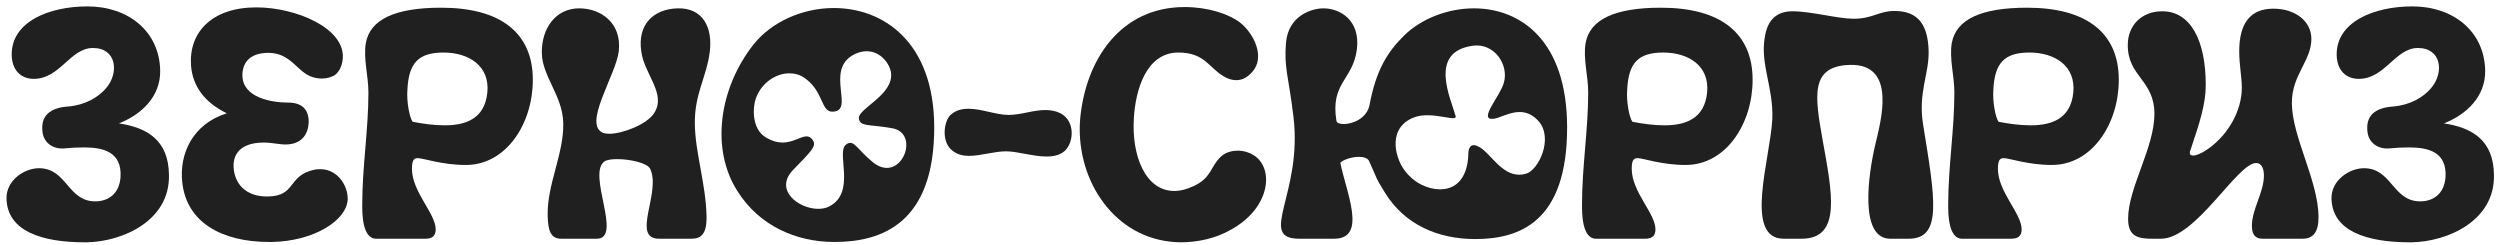
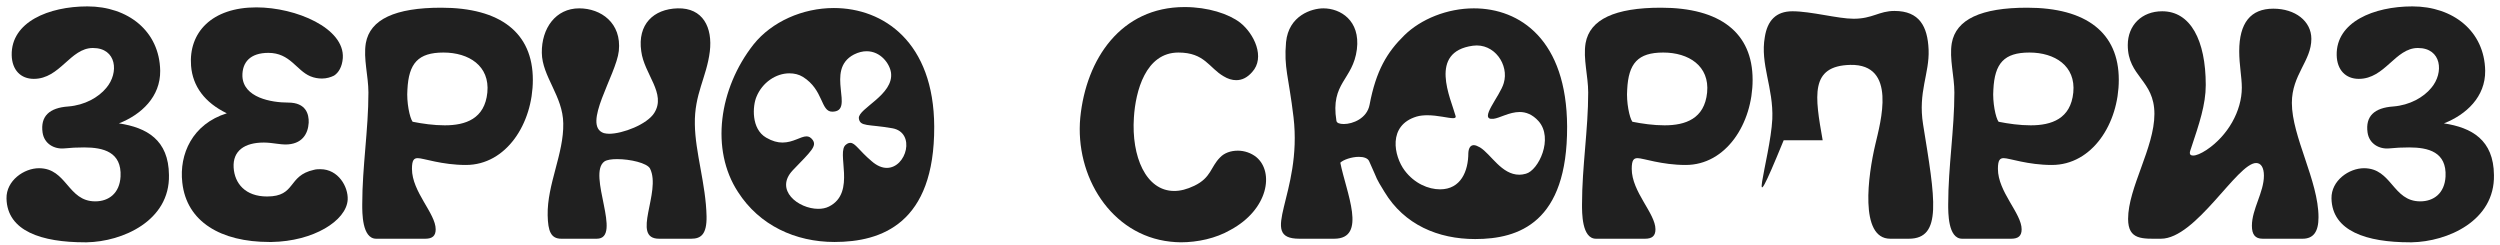
<svg xmlns="http://www.w3.org/2000/svg" width="377" height="37" viewBox="0 0 377 37" fill="none">
  <path d="M13.181 0.965C19.306 0.965 24.059 4.689 24.157 10.667C24.206 14.587 21.315 17.282 17.934 18.605C22.148 19.242 25.431 21.104 25.48 26.396C25.627 33.305 18.473 36.441 13.083 36.539C12.985 36.539 12.887 36.539 12.789 36.539C6.321 36.539 1.078 34.873 0.98 29.924C0.931 27.229 3.626 25.367 5.88 25.367C10.094 25.367 10.192 30.365 14.357 30.365C16.415 30.365 18.032 29.14 18.179 26.641C18.375 22.917 15.582 22.231 12.691 22.231C11.662 22.231 10.633 22.28 9.702 22.378C8.183 22.525 6.664 21.692 6.419 19.977C6.076 17.527 7.448 16.253 10.29 16.057C12.789 15.861 14.847 14.685 16.023 13.264C17.983 10.961 17.591 7.237 14.014 7.237C10.584 7.237 9.065 11.892 5.096 11.892C3.136 11.892 1.813 10.569 1.764 8.315C1.666 3.317 7.35 0.965 13.181 0.965Z" fill="#202020" />
  <path d="M51.696 8.756C51.598 10.079 51.059 10.961 50.373 11.402C49.883 11.647 49.246 11.843 48.56 11.843C47.972 11.843 47.384 11.745 46.796 11.5C44.689 10.618 43.758 7.972 40.475 7.972C37.731 7.972 36.506 9.393 36.555 11.5C36.702 14.734 40.916 15.469 43.464 15.469C46.159 15.469 46.6 17.233 46.551 18.507C46.453 20.222 45.522 21.79 43.023 21.79C42.68 21.79 42.288 21.741 41.896 21.692C41.161 21.594 40.426 21.496 39.789 21.496C36.898 21.496 35.085 22.721 35.232 25.269C35.379 27.67 36.996 29.63 40.279 29.63C44.689 29.63 43.317 26.494 47.335 25.612C47.678 25.514 48.021 25.514 48.315 25.514C51.01 25.514 52.529 28.16 52.431 30.12C52.235 33.305 47.237 36.392 40.965 36.49C40.867 36.49 40.72 36.49 40.622 36.49C33.321 36.49 28.127 33.452 27.49 27.523C27 23.26 29.009 18.703 34.203 17.086C30.871 15.469 29.058 13.019 28.813 9.932C28.421 4.885 31.949 1.112 38.662 1.112C44.64 1.112 51.99 4.248 51.696 8.756Z" fill="#202020" />
  <path d="M61.438 13.509C61.291 15.42 61.781 17.772 62.222 18.36C63.692 18.654 65.407 18.899 67.073 18.899C70.209 18.899 73.1 17.919 73.492 13.95C73.884 9.932 70.699 7.923 66.877 7.923C63.055 7.923 61.634 9.54 61.438 13.509ZM55.558 13.95C55.558 11.451 54.774 8.854 55.166 6.502C55.803 2.925 59.576 1.161 66.534 1.161C75.452 1.161 80.352 4.934 80.352 12.039C80.352 18.654 76.334 24.877 70.258 24.877C66.632 24.877 63.839 23.848 63.006 23.848C62.418 23.848 62.124 24.142 62.124 25.465C62.124 28.944 65.701 32.178 65.701 34.579C65.701 35.559 65.211 36 64.133 36H56.734C54.578 36 54.627 32.031 54.627 30.806C54.627 25.122 55.558 19.585 55.558 13.95Z" fill="#202020" />
  <path d="M81.706 7.972C81.657 4.248 83.813 1.259 87.341 1.259C90.624 1.259 93.76 3.464 93.319 7.678C92.927 11.304 87.684 18.948 91.065 20.075C91.31 20.124 91.555 20.173 91.849 20.173C93.907 20.173 97.582 18.752 98.66 17.037C100.522 14.097 97.141 11.206 96.7 7.727C96.112 3.66 98.562 1.357 102.188 1.259C106.01 1.161 107.48 4.15 107.039 7.776C106.549 11.696 104.687 14.195 104.785 18.752C104.834 22.966 106.451 27.817 106.549 32.619C106.598 35.314 105.716 36 104.246 36H99.395C95.083 36 99.787 28.944 98.023 25.416C97.582 24.583 95.034 23.995 93.074 23.995C92.241 23.995 91.555 24.093 91.163 24.338C88.468 26.2 93.956 36 89.987 36H84.646C83.078 36 82.637 34.873 82.588 32.472C82.49 27.817 85.038 23.162 84.94 18.605C84.891 14.489 81.755 11.549 81.706 7.972Z" fill="#202020" />
  <path d="M121.085 11.598C120.448 11.206 119.762 11.059 119.027 11.059C117.018 11.059 114.96 12.431 114.078 14.587C113.49 15.959 113.245 19.438 115.548 20.761C116.479 21.3 117.263 21.496 117.998 21.496C119.615 21.496 120.742 20.565 121.624 20.565C121.967 20.565 122.261 20.712 122.555 21.104C123.192 22.035 122.359 22.77 119.566 25.661C116.724 28.65 120.399 31.492 123.388 31.492C123.976 31.492 124.515 31.394 125.005 31.149C129.219 29.042 125.985 22.868 127.602 21.79C127.847 21.594 128.043 21.545 128.239 21.545C128.974 21.545 129.562 22.721 131.424 24.289C132.257 25.024 133.041 25.318 133.727 25.318C136.716 25.318 138.137 19.977 134.56 19.34C130.934 18.703 129.66 19.144 129.513 17.821C129.415 16.351 134.805 14.293 134.364 10.961C134.168 9.589 132.796 7.727 130.689 7.727C130.101 7.727 129.464 7.874 128.778 8.217C124.27 10.569 129.072 16.841 125.495 16.841C123.731 16.841 124.221 13.558 121.085 11.598ZM125.838 36.49C119.958 36.49 114.519 33.991 111.285 28.944C107.12 22.574 108.394 13.362 113.637 6.698C116.381 3.268 121.036 1.21 125.74 1.21C133.237 1.21 140.832 6.355 140.881 19.095C140.93 33.697 132.943 36.49 125.838 36.49Z" fill="#202020" />
-   <path d="M143.398 17.282C144.182 16.596 145.113 16.4 146.044 16.4C148.053 16.4 150.209 17.331 152.071 17.331C153.982 17.331 155.746 16.596 157.608 16.596C158.147 16.596 158.735 16.645 159.323 16.841C162.214 17.723 162.067 21.398 160.548 22.77C159.813 23.407 158.882 23.603 157.804 23.603C155.795 23.603 153.394 22.819 151.728 22.819C149.915 22.819 147.906 23.505 146.142 23.505C145.113 23.505 144.182 23.26 143.398 22.525C141.928 21.104 142.369 18.164 143.398 17.282Z" fill="#202020" />
  <path d="M184.516 11.5C182.311 10.226 181.674 7.923 177.705 7.923C172.756 7.923 171.237 13.754 170.992 17.723C170.6 23.603 172.805 28.797 177.068 28.797C177.999 28.797 178.979 28.552 180.106 28.013C182.654 26.788 182.556 25.171 183.977 23.75C184.614 23.064 185.594 22.721 186.672 22.721C187.652 22.721 188.681 23.064 189.465 23.701C192.16 25.955 191.278 31.59 185.545 34.677C183.34 35.951 180.596 36.539 178.048 36.539C177.509 36.539 176.97 36.49 176.48 36.441C167.513 35.461 162.074 26.543 162.907 17.723C163.789 8.903 169.032 1.063 178.636 1.063C182.164 1.063 185.3 2.092 187.015 3.415C189.122 5.081 190.837 8.658 188.828 10.863C188.093 11.696 187.309 12.088 186.427 12.088C185.79 12.088 185.153 11.892 184.516 11.5Z" fill="#202020" />
  <path d="M226.766 12.529C227.599 9.785 225.345 6.453 222.111 6.894C215.349 7.825 218.779 14.832 219.514 17.527C219.563 17.723 219.416 17.821 219.122 17.821C218.387 17.821 216.819 17.38 215.251 17.38C214.712 17.38 214.124 17.429 213.634 17.576C209.224 18.899 210.204 23.554 211.821 25.71C213.291 27.67 215.398 28.552 217.162 28.552C220.298 28.552 221.425 25.808 221.425 23.064C221.474 22.28 221.768 21.888 222.258 21.888C222.503 21.888 222.846 22.035 223.189 22.231C224.855 23.26 226.423 26.347 229.118 26.347C229.412 26.347 229.755 26.298 230.098 26.2C232.009 25.71 234.312 20.859 232.009 18.262C231.078 17.233 230.098 16.89 229.167 16.89C227.599 16.89 226.129 17.821 225.198 17.919C222.846 18.164 226.227 14.489 226.766 12.529ZM222.454 36.049C216.868 36.049 211.772 33.893 208.783 28.944C207.264 26.445 207.999 27.67 206.48 24.338C206.284 23.848 205.647 23.652 204.912 23.652C203.834 23.652 202.56 24.093 202.119 24.534C203.001 28.993 206.235 36 201.188 36H195.945C189.526 36 196.435 29.287 195.063 17.674C194.328 11.5 193.593 10.226 193.936 6.355C194.328 2.337 197.807 1.259 199.571 1.259C202.119 1.259 205.157 3.072 204.618 7.433C204.03 12.088 200.6 12.431 201.531 18.213C201.58 18.556 202.021 18.703 202.658 18.703C203.981 18.703 206.137 17.87 206.529 15.812C207.509 10.618 209.175 7.874 211.772 5.326C214.271 2.876 218.24 1.259 222.258 1.259C229.216 1.259 236.272 6.012 236.321 19.095C236.37 33.55 229.069 36.049 222.454 36.049Z" fill="#202020" />
  <path d="M245.38 13.509C245.233 15.42 245.723 17.772 246.164 18.36C247.634 18.654 249.349 18.899 251.015 18.899C254.151 18.899 257.042 17.919 257.434 13.95C257.826 9.932 254.641 7.923 250.819 7.923C246.997 7.923 245.576 9.54 245.38 13.509ZM239.5 13.95C239.5 11.451 238.716 8.854 239.108 6.502C239.745 2.925 243.518 1.161 250.476 1.161C259.394 1.161 264.294 4.934 264.294 12.039C264.294 18.654 260.276 24.877 254.2 24.877C250.574 24.877 247.781 23.848 246.948 23.848C246.36 23.848 246.066 24.142 246.066 25.465C246.066 28.944 249.643 32.178 249.643 34.579C249.643 35.559 249.153 36 248.075 36H240.676C238.52 36 238.569 32.031 238.569 30.806C238.569 25.122 239.5 19.585 239.5 13.95Z" fill="#202020" />
-   <path d="M267.264 17.968C267.46 13.215 265.402 9.687 266.137 5.571C266.529 3.121 267.803 1.7 270.302 1.7C273.095 1.7 277.162 2.827 279.514 2.827C282.405 2.827 283.336 1.651 285.688 1.651C289.461 1.651 290.686 4.003 290.833 7.482C290.98 11.108 289.216 13.852 290 18.752C291.813 29.973 292.94 36 287.844 36H285.051C280.347 36 281.719 26.347 282.797 21.79C283.581 18.409 286.129 9.638 279.024 9.785C272.899 9.932 273.683 14.489 274.859 21.153C276.28 29.091 277.75 36 271.674 36H268.979C262.903 36 266.97 23.897 267.264 17.968Z" fill="#202020" />
+   <path d="M267.264 17.968C267.46 13.215 265.402 9.687 266.137 5.571C266.529 3.121 267.803 1.7 270.302 1.7C273.095 1.7 277.162 2.827 279.514 2.827C282.405 2.827 283.336 1.651 285.688 1.651C289.461 1.651 290.686 4.003 290.833 7.482C290.98 11.108 289.216 13.852 290 18.752C291.813 29.973 292.94 36 287.844 36H285.051C280.347 36 281.719 26.347 282.797 21.79C283.581 18.409 286.129 9.638 279.024 9.785C272.899 9.932 273.683 14.489 274.859 21.153H268.979C262.903 36 266.97 23.897 267.264 17.968Z" fill="#202020" />
  <path d="M300.6 13.509C300.453 15.42 300.943 17.772 301.384 18.36C302.854 18.654 304.569 18.899 306.235 18.899C309.371 18.899 312.262 17.919 312.654 13.95C313.046 9.932 309.861 7.923 306.039 7.923C302.217 7.923 300.796 9.54 300.6 13.509ZM294.72 13.95C294.72 11.451 293.936 8.854 294.328 6.502C294.965 2.925 298.738 1.161 305.696 1.161C314.614 1.161 319.514 4.934 319.514 12.039C319.514 18.654 315.496 24.877 309.42 24.877C305.794 24.877 303.001 23.848 302.168 23.848C301.58 23.848 301.286 24.142 301.286 25.465C301.286 28.944 304.863 32.178 304.863 34.579C304.863 35.559 304.373 36 303.295 36H295.896C293.74 36 293.789 32.031 293.789 30.806C293.789 25.122 294.72 19.585 294.72 13.95Z" fill="#202020" />
  <path d="M320.868 6.796C320.868 3.807 322.975 1.7 326.062 1.7C330.325 1.7 332.628 6.061 332.628 12.823C332.628 15.763 331.648 18.654 330.423 22.329C330.325 22.623 330.227 22.868 330.227 23.064C330.227 23.309 330.374 23.456 330.717 23.456C331.207 23.456 331.893 23.162 332.726 22.623C335.96 20.467 338.067 16.743 338.067 13.215C338.067 11.647 337.675 9.785 337.675 7.727C337.675 3.464 339.39 1.308 342.82 1.308C346.103 1.308 348.553 3.17 348.553 5.865C348.553 9.197 345.613 11.255 345.613 15.518C345.613 20.614 349.631 27.278 349.631 32.766C349.631 34.971 348.847 36 347.23 36H341.203C340.076 36 339.586 35.363 339.586 34.04C339.586 31.541 341.399 28.993 341.399 26.494C341.399 25.269 340.958 24.583 340.223 24.583C337.381 24.583 331.158 36 325.866 36C323.122 36 320.917 36.245 320.917 33.011C320.917 28.307 324.886 22.28 324.886 17.184C324.886 12.039 320.868 11.598 320.868 6.796Z" fill="#202020" />
  <path d="M363.789 0.965C369.914 0.965 374.667 4.689 374.765 10.667C374.814 14.587 371.923 17.282 368.542 18.605C372.756 19.242 376.039 21.104 376.088 26.396C376.235 33.305 369.081 36.441 363.691 36.539C363.593 36.539 363.495 36.539 363.397 36.539C356.929 36.539 351.686 34.873 351.588 29.924C351.539 27.229 354.234 25.367 356.488 25.367C360.702 25.367 360.8 30.365 364.965 30.365C367.023 30.365 368.64 29.14 368.787 26.641C368.983 22.917 366.19 22.231 363.299 22.231C362.27 22.231 361.241 22.28 360.31 22.378C358.791 22.525 357.272 21.692 357.027 19.977C356.684 17.527 358.056 16.253 360.898 16.057C363.397 15.861 365.455 14.685 366.631 13.264C368.591 10.961 368.199 7.237 364.622 7.237C361.192 7.237 359.673 11.892 355.704 11.892C353.744 11.892 352.421 10.569 352.372 8.315C352.274 3.317 357.958 0.965 363.789 0.965Z" fill="#202020" />
</svg>